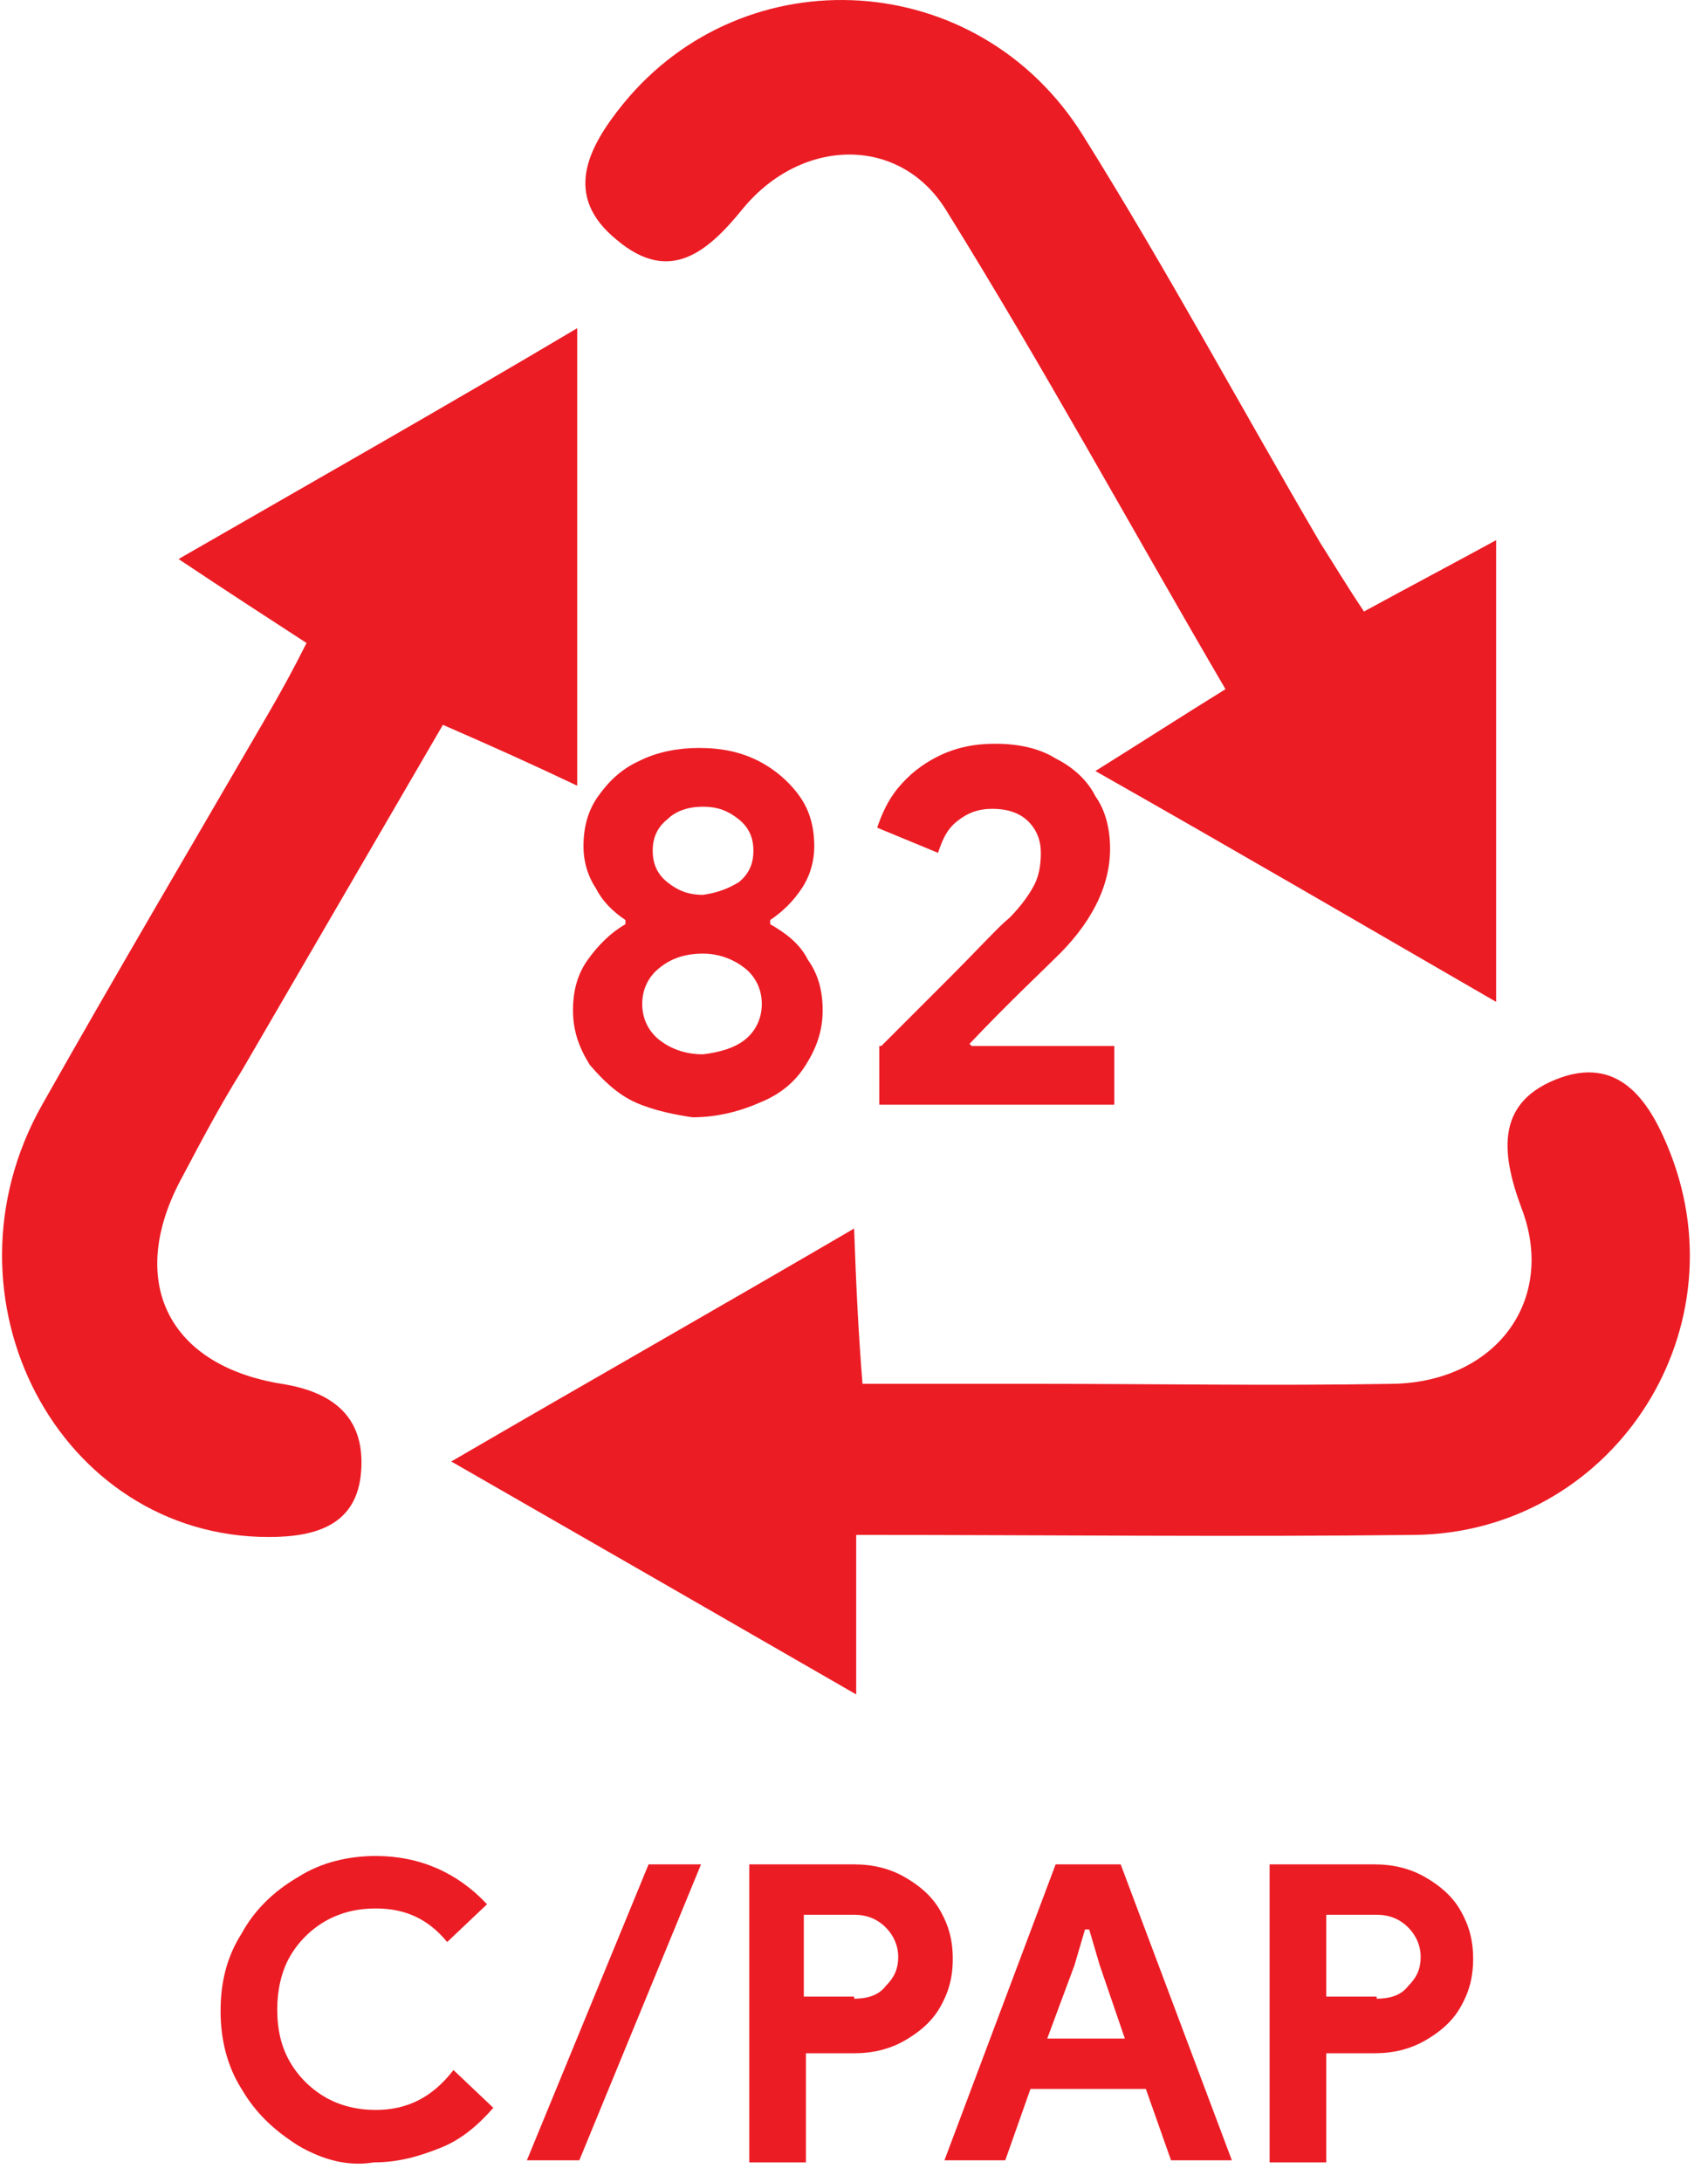
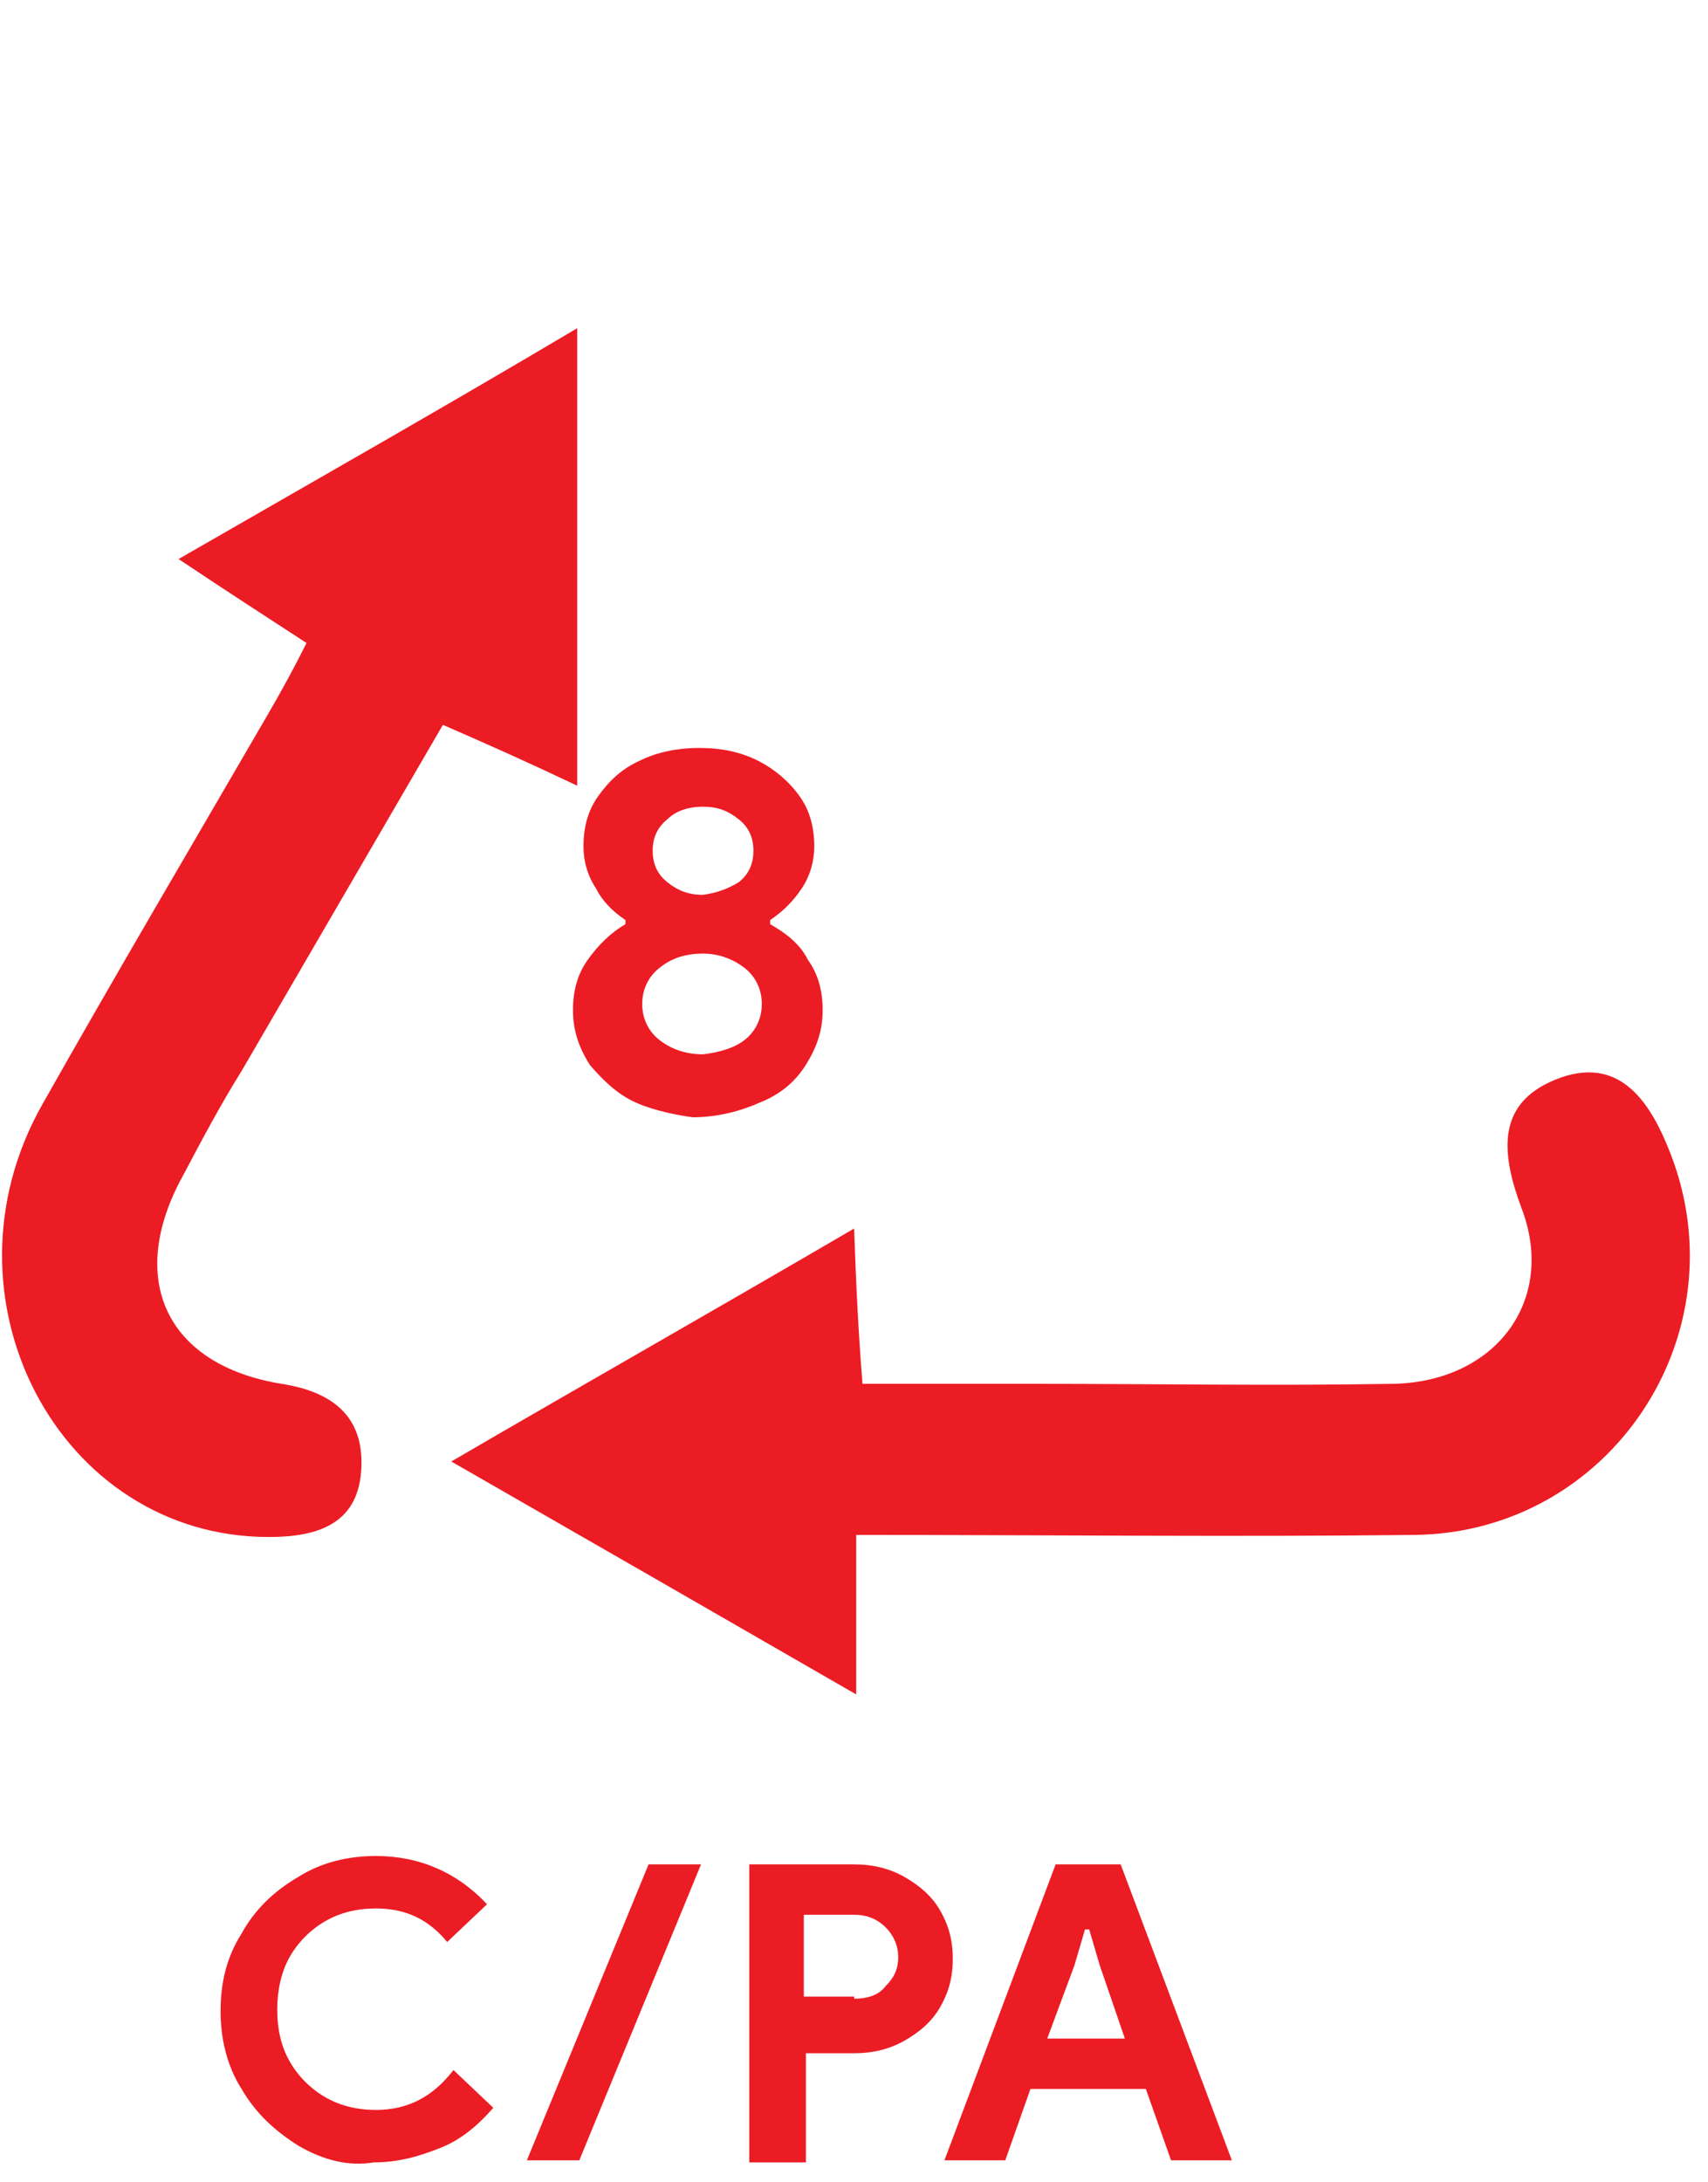
<svg xmlns="http://www.w3.org/2000/svg" width="83" height="106" viewBox="0 0 83 106" fill="none">
  <path d="M30.902 53.568C29.985 53.16 29.271 52.446 28.659 51.732C28.15 50.917 27.844 50.101 27.844 49.081C27.844 48.164 28.048 47.348 28.558 46.635C29.067 45.921 29.679 45.309 30.393 44.901V44.697C29.781 44.289 29.271 43.78 28.965 43.168C28.557 42.556 28.354 41.843 28.354 41.129C28.354 40.211 28.558 39.396 29.067 38.682C29.577 37.968 30.189 37.356 31.106 36.949C31.922 36.541 32.942 36.337 33.961 36.337C35.083 36.337 36 36.541 36.816 36.949C37.632 37.356 38.345 37.968 38.855 38.682C39.365 39.396 39.569 40.211 39.569 41.129C39.569 41.843 39.365 42.556 38.957 43.168C38.549 43.78 38.039 44.289 37.428 44.697V44.901C38.141 45.309 38.855 45.819 39.263 46.635C39.773 47.348 39.977 48.164 39.977 49.081C39.977 50.101 39.671 50.917 39.161 51.732C38.651 52.548 37.937 53.16 36.918 53.568C36 53.975 34.879 54.281 33.655 54.281C32.942 54.179 31.82 53.975 30.902 53.568ZM36.204 50.509C36.714 50.101 37.02 49.489 37.02 48.776C37.02 48.062 36.714 47.45 36.204 47.042C35.694 46.635 34.981 46.329 34.165 46.329C33.349 46.329 32.636 46.532 32.024 47.042C31.514 47.45 31.208 48.062 31.208 48.776C31.208 49.489 31.514 50.101 32.024 50.509C32.534 50.917 33.247 51.222 34.165 51.222C34.981 51.121 35.694 50.917 36.204 50.509ZM35.898 42.862C36.408 42.454 36.612 41.944 36.612 41.333C36.612 40.721 36.408 40.211 35.898 39.803C35.389 39.396 34.879 39.192 34.165 39.192C33.451 39.192 32.84 39.396 32.432 39.803C31.922 40.211 31.718 40.721 31.718 41.333C31.718 41.944 31.922 42.454 32.432 42.862C32.942 43.27 33.451 43.474 34.165 43.474C34.879 43.372 35.389 43.168 35.898 42.862Z" fill="#EC1C24" />
-   <path d="M42.831 50.815C43.341 50.305 44.462 49.183 45.992 47.654C47.623 46.023 48.54 45.003 49.05 44.595C49.662 43.983 50.07 43.372 50.274 42.964C50.478 42.556 50.58 42.046 50.58 41.434C50.58 40.823 50.376 40.313 49.968 39.905C49.56 39.497 48.948 39.294 48.234 39.294C47.521 39.294 47.011 39.497 46.501 39.905C45.992 40.313 45.788 40.823 45.584 41.434L42.627 40.211C42.831 39.599 43.137 38.886 43.647 38.274C44.156 37.662 44.768 37.152 45.584 36.745C46.399 36.337 47.317 36.133 48.337 36.133C49.458 36.133 50.478 36.337 51.293 36.846C52.109 37.254 52.822 37.866 53.23 38.682C53.74 39.395 53.944 40.313 53.944 41.231C53.944 43.066 53.026 44.901 51.191 46.634C50.477 47.348 49.05 48.673 47.113 50.713L47.215 50.815H54.148V53.669H42.729V50.815H42.831Z" fill="#EC1C24" />
  <path d="M14.491 104.239C13.37 103.525 12.452 102.71 11.738 101.486C11.025 100.365 10.719 99.039 10.719 97.714C10.719 96.286 11.025 95.063 11.738 93.941C12.35 92.82 13.268 91.902 14.491 91.189C15.613 90.475 16.938 90.169 18.264 90.169C20.405 90.169 22.24 90.985 23.667 92.514L21.73 94.349C20.812 93.228 19.691 92.718 18.264 92.718C17.346 92.718 16.53 92.922 15.817 93.33C15.103 93.737 14.491 94.349 14.083 95.063C13.675 95.776 13.472 96.694 13.472 97.612C13.472 98.631 13.675 99.447 14.083 100.161C14.491 100.874 15.103 101.486 15.817 101.894C16.53 102.302 17.346 102.506 18.264 102.506C19.793 102.506 21.016 101.894 22.036 100.568L23.973 102.404C23.259 103.219 22.444 103.933 21.424 104.341C20.405 104.749 19.385 105.055 18.162 105.055C16.938 105.258 15.715 104.953 14.491 104.239Z" fill="#EC1C24" />
  <path d="M31.517 90.577H34.066L28.152 104.953H25.604L31.517 90.577Z" fill="#EC1C24" />
  <path d="M36.41 90.577H41.508C42.426 90.577 43.241 90.781 43.955 91.189C44.669 91.597 45.28 92.106 45.688 92.82C46.096 93.534 46.3 94.248 46.3 95.165C46.3 96.083 46.096 96.796 45.688 97.51C45.28 98.224 44.669 98.734 43.955 99.141C43.241 99.549 42.426 99.753 41.508 99.753H39.163V105.055H36.41V90.577ZM41.508 97.102C42.222 97.102 42.731 96.898 43.037 96.491C43.445 96.083 43.649 95.675 43.649 95.063C43.649 94.553 43.445 94.044 43.037 93.636C42.63 93.228 42.12 93.024 41.508 93.024H39.061V97H41.508V97.102Z" fill="#EC1C24" />
  <path d="M51.298 90.577H54.459L59.862 104.953H56.906L55.682 101.486H50.075L48.851 104.953H45.895L51.298 90.577ZM54.663 99.04L53.439 95.471L52.929 93.738H52.725L52.216 95.471L50.89 99.04H54.663Z" fill="#EC1C24" />
-   <path d="M61.697 90.577H66.795C67.713 90.577 68.528 90.781 69.242 91.189C69.956 91.597 70.567 92.106 70.975 92.82C71.383 93.534 71.587 94.248 71.587 95.165C71.587 96.083 71.383 96.796 70.975 97.51C70.567 98.224 69.956 98.734 69.242 99.141C68.528 99.549 67.713 99.753 66.795 99.753H64.45V105.055H61.697V90.577ZM66.897 97.102C67.611 97.102 68.121 96.898 68.426 96.491C68.834 96.083 69.038 95.675 69.038 95.063C69.038 94.553 68.834 94.044 68.426 93.636C68.019 93.228 67.509 93.024 66.897 93.024H64.45V97H66.897V97.102Z" fill="#EC1C24" />
  <path d="M14.896 31.239C12.857 29.913 11.124 28.792 8.677 27.16C15.406 23.286 21.523 19.82 28.049 15.945C28.049 23.694 28.049 30.627 28.049 38.172C25.907 37.152 23.868 36.235 21.523 35.215C18.261 40.823 14.998 46.43 11.736 52.038C10.716 53.669 9.798 55.402 8.881 57.136C6.128 62.132 8.065 66.312 13.673 67.229C16.324 67.637 17.751 68.963 17.547 71.511C17.343 74.06 15.406 74.672 13.061 74.672C2.865 74.672 -3.252 63.049 2.05 53.669C5.618 47.348 9.289 41.129 12.959 34.807C13.673 33.584 14.284 32.462 14.896 31.239Z" fill="#EC1C24" />
-   <path d="M66.281 29.71C68.524 28.486 70.461 27.467 72.704 26.243C72.704 33.788 72.704 40.925 72.704 48.674C66.179 44.901 60.062 41.333 53.23 37.459C55.677 35.929 57.411 34.808 59.552 33.482C54.964 25.632 50.681 17.781 45.992 10.236C43.748 6.566 38.957 6.668 36.102 10.134C34.368 12.275 32.533 13.805 29.984 11.664C27.334 9.523 28.557 7.178 30.29 5.037C36.204 -2.202 47.521 -1.591 52.619 6.566C56.697 13.091 60.265 19.718 64.14 26.345C64.853 27.467 65.465 28.486 66.281 29.71Z" fill="#EC1C24" />
  <path d="M41.607 74.571C41.607 77.222 41.607 79.363 41.607 82.32C34.878 78.445 28.863 74.979 21.93 71.003C28.761 67.026 34.878 63.56 41.505 59.685C41.607 62.54 41.709 64.681 41.913 67.23C44.768 67.23 47.521 67.23 50.273 67.23C56.085 67.23 61.897 67.332 67.708 67.23C72.704 67.128 75.661 63.152 73.927 58.666C72.908 55.913 72.704 53.466 75.865 52.345C78.821 51.325 80.249 53.67 81.166 56.015C84.633 64.885 78.21 74.469 68.728 74.571C59.857 74.673 50.987 74.571 41.607 74.571Z" fill="#EC1C24" />
</svg>